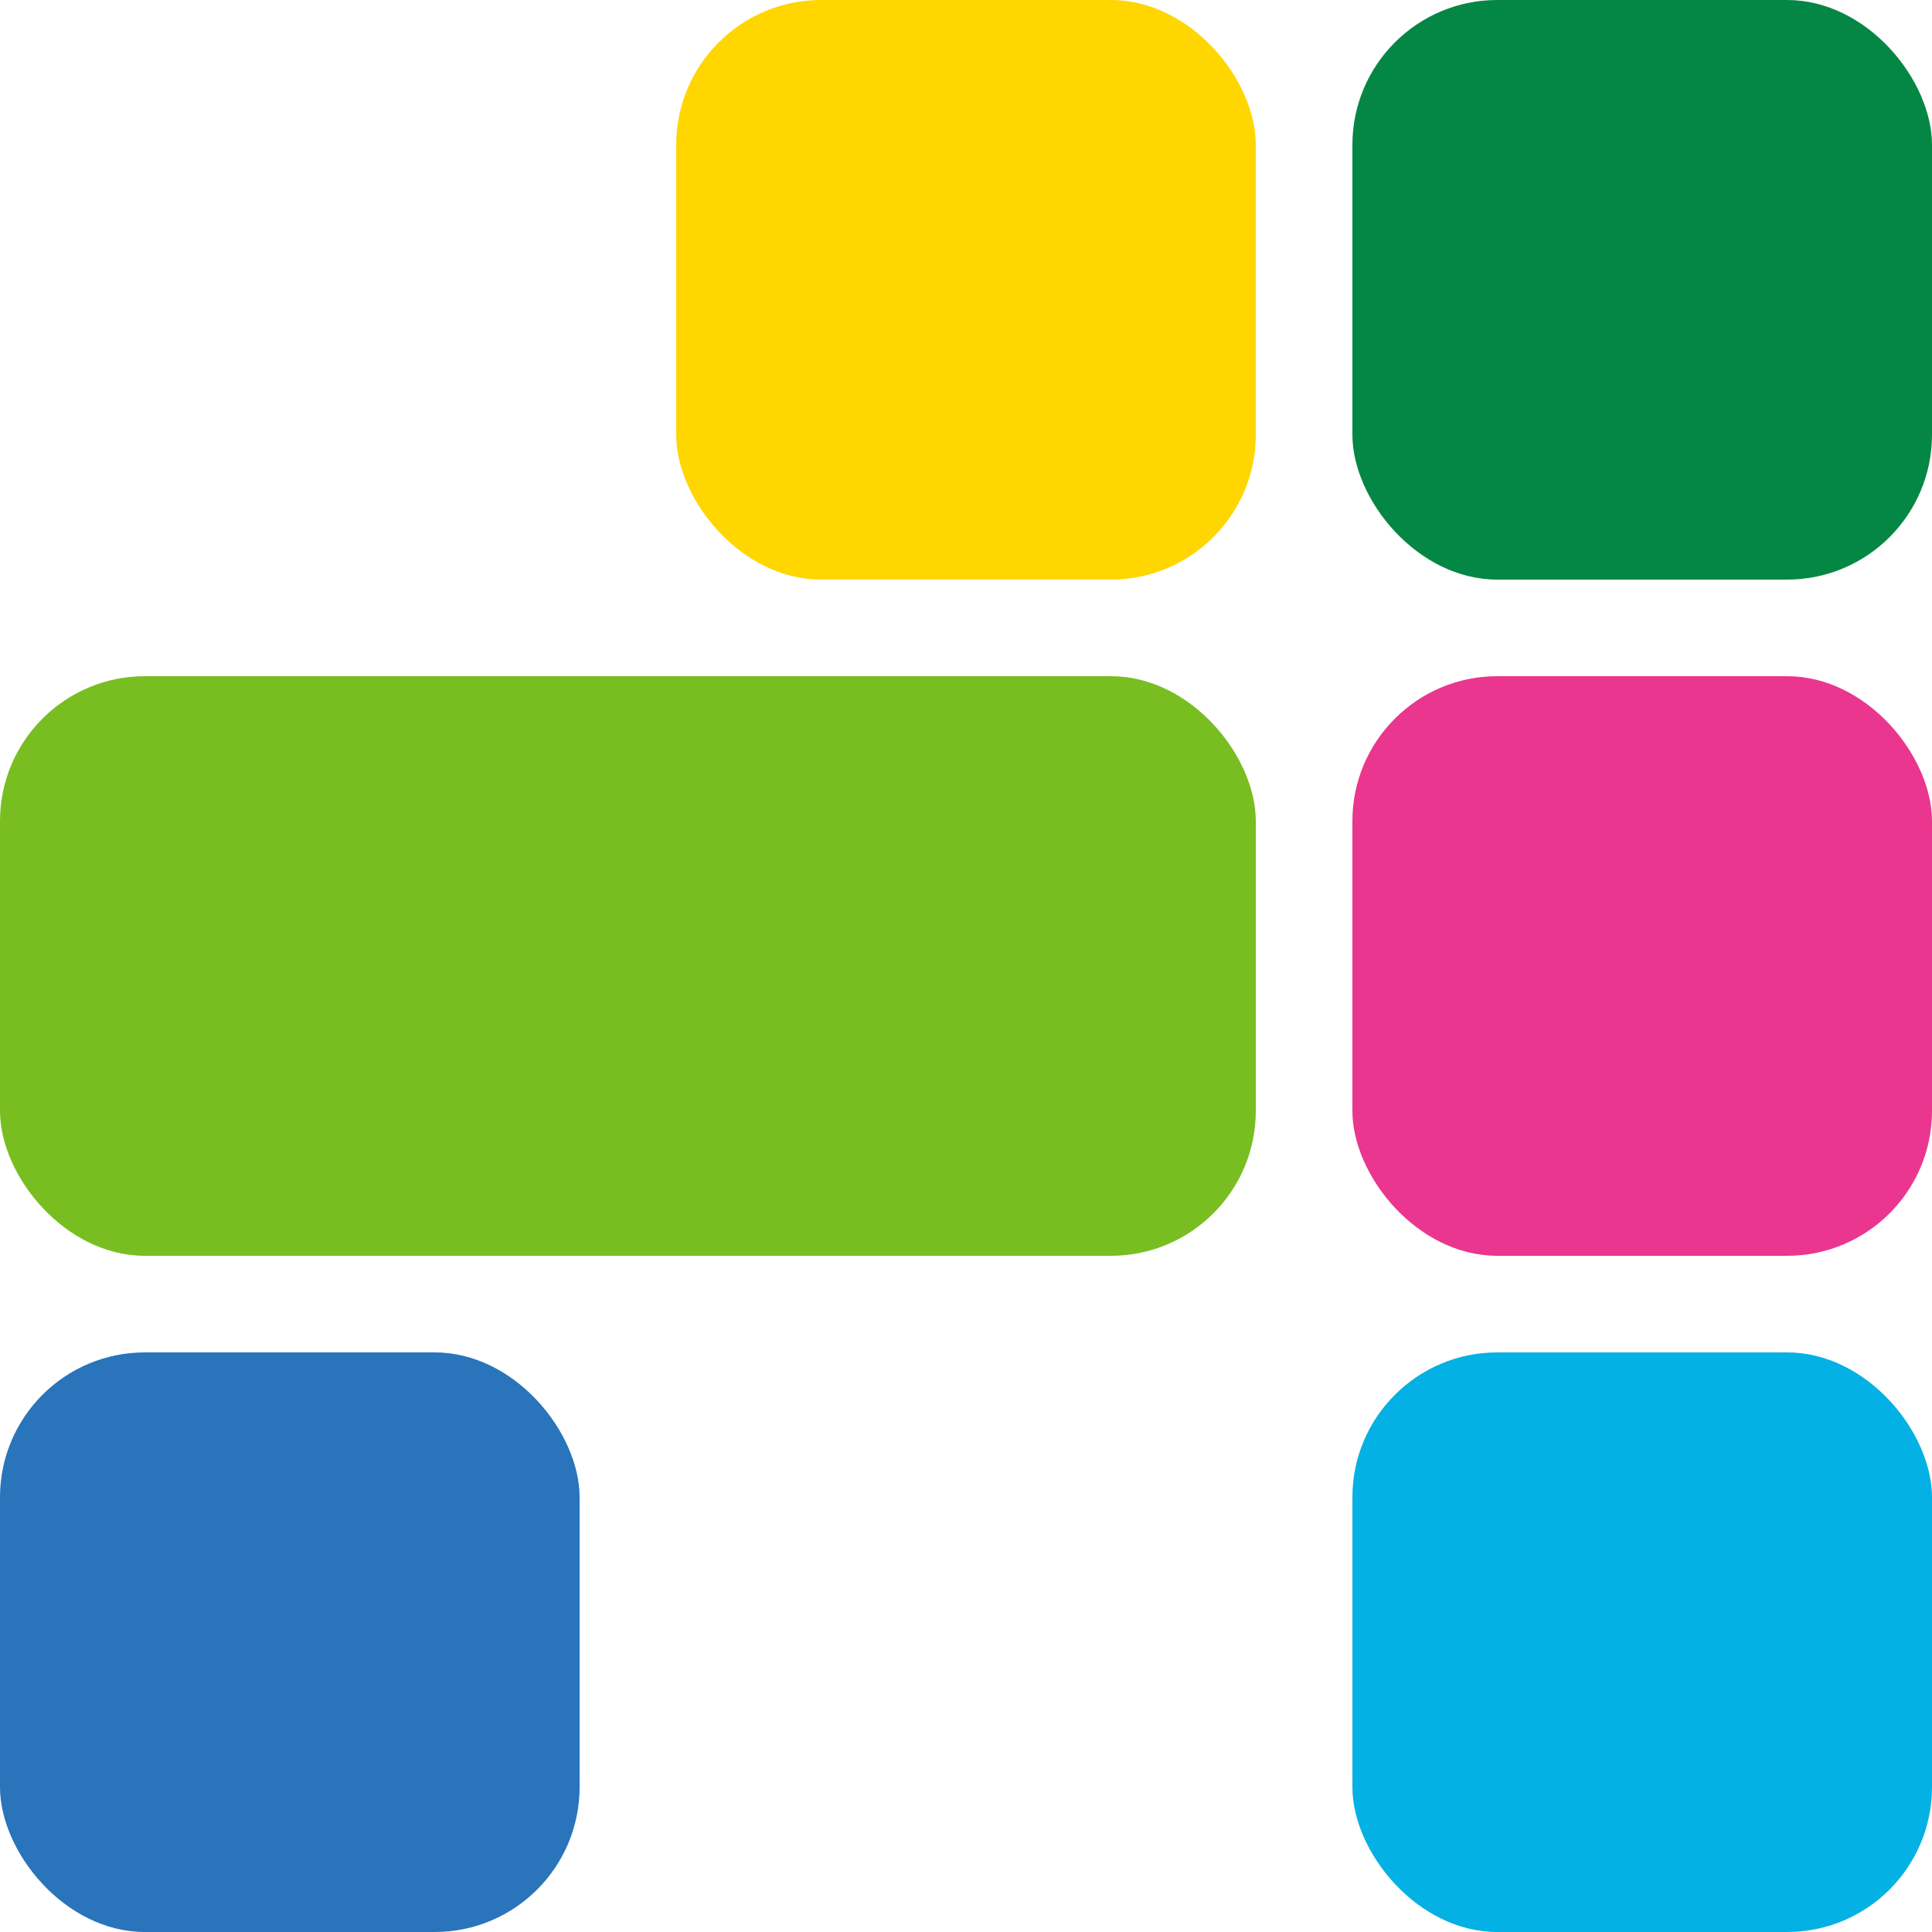
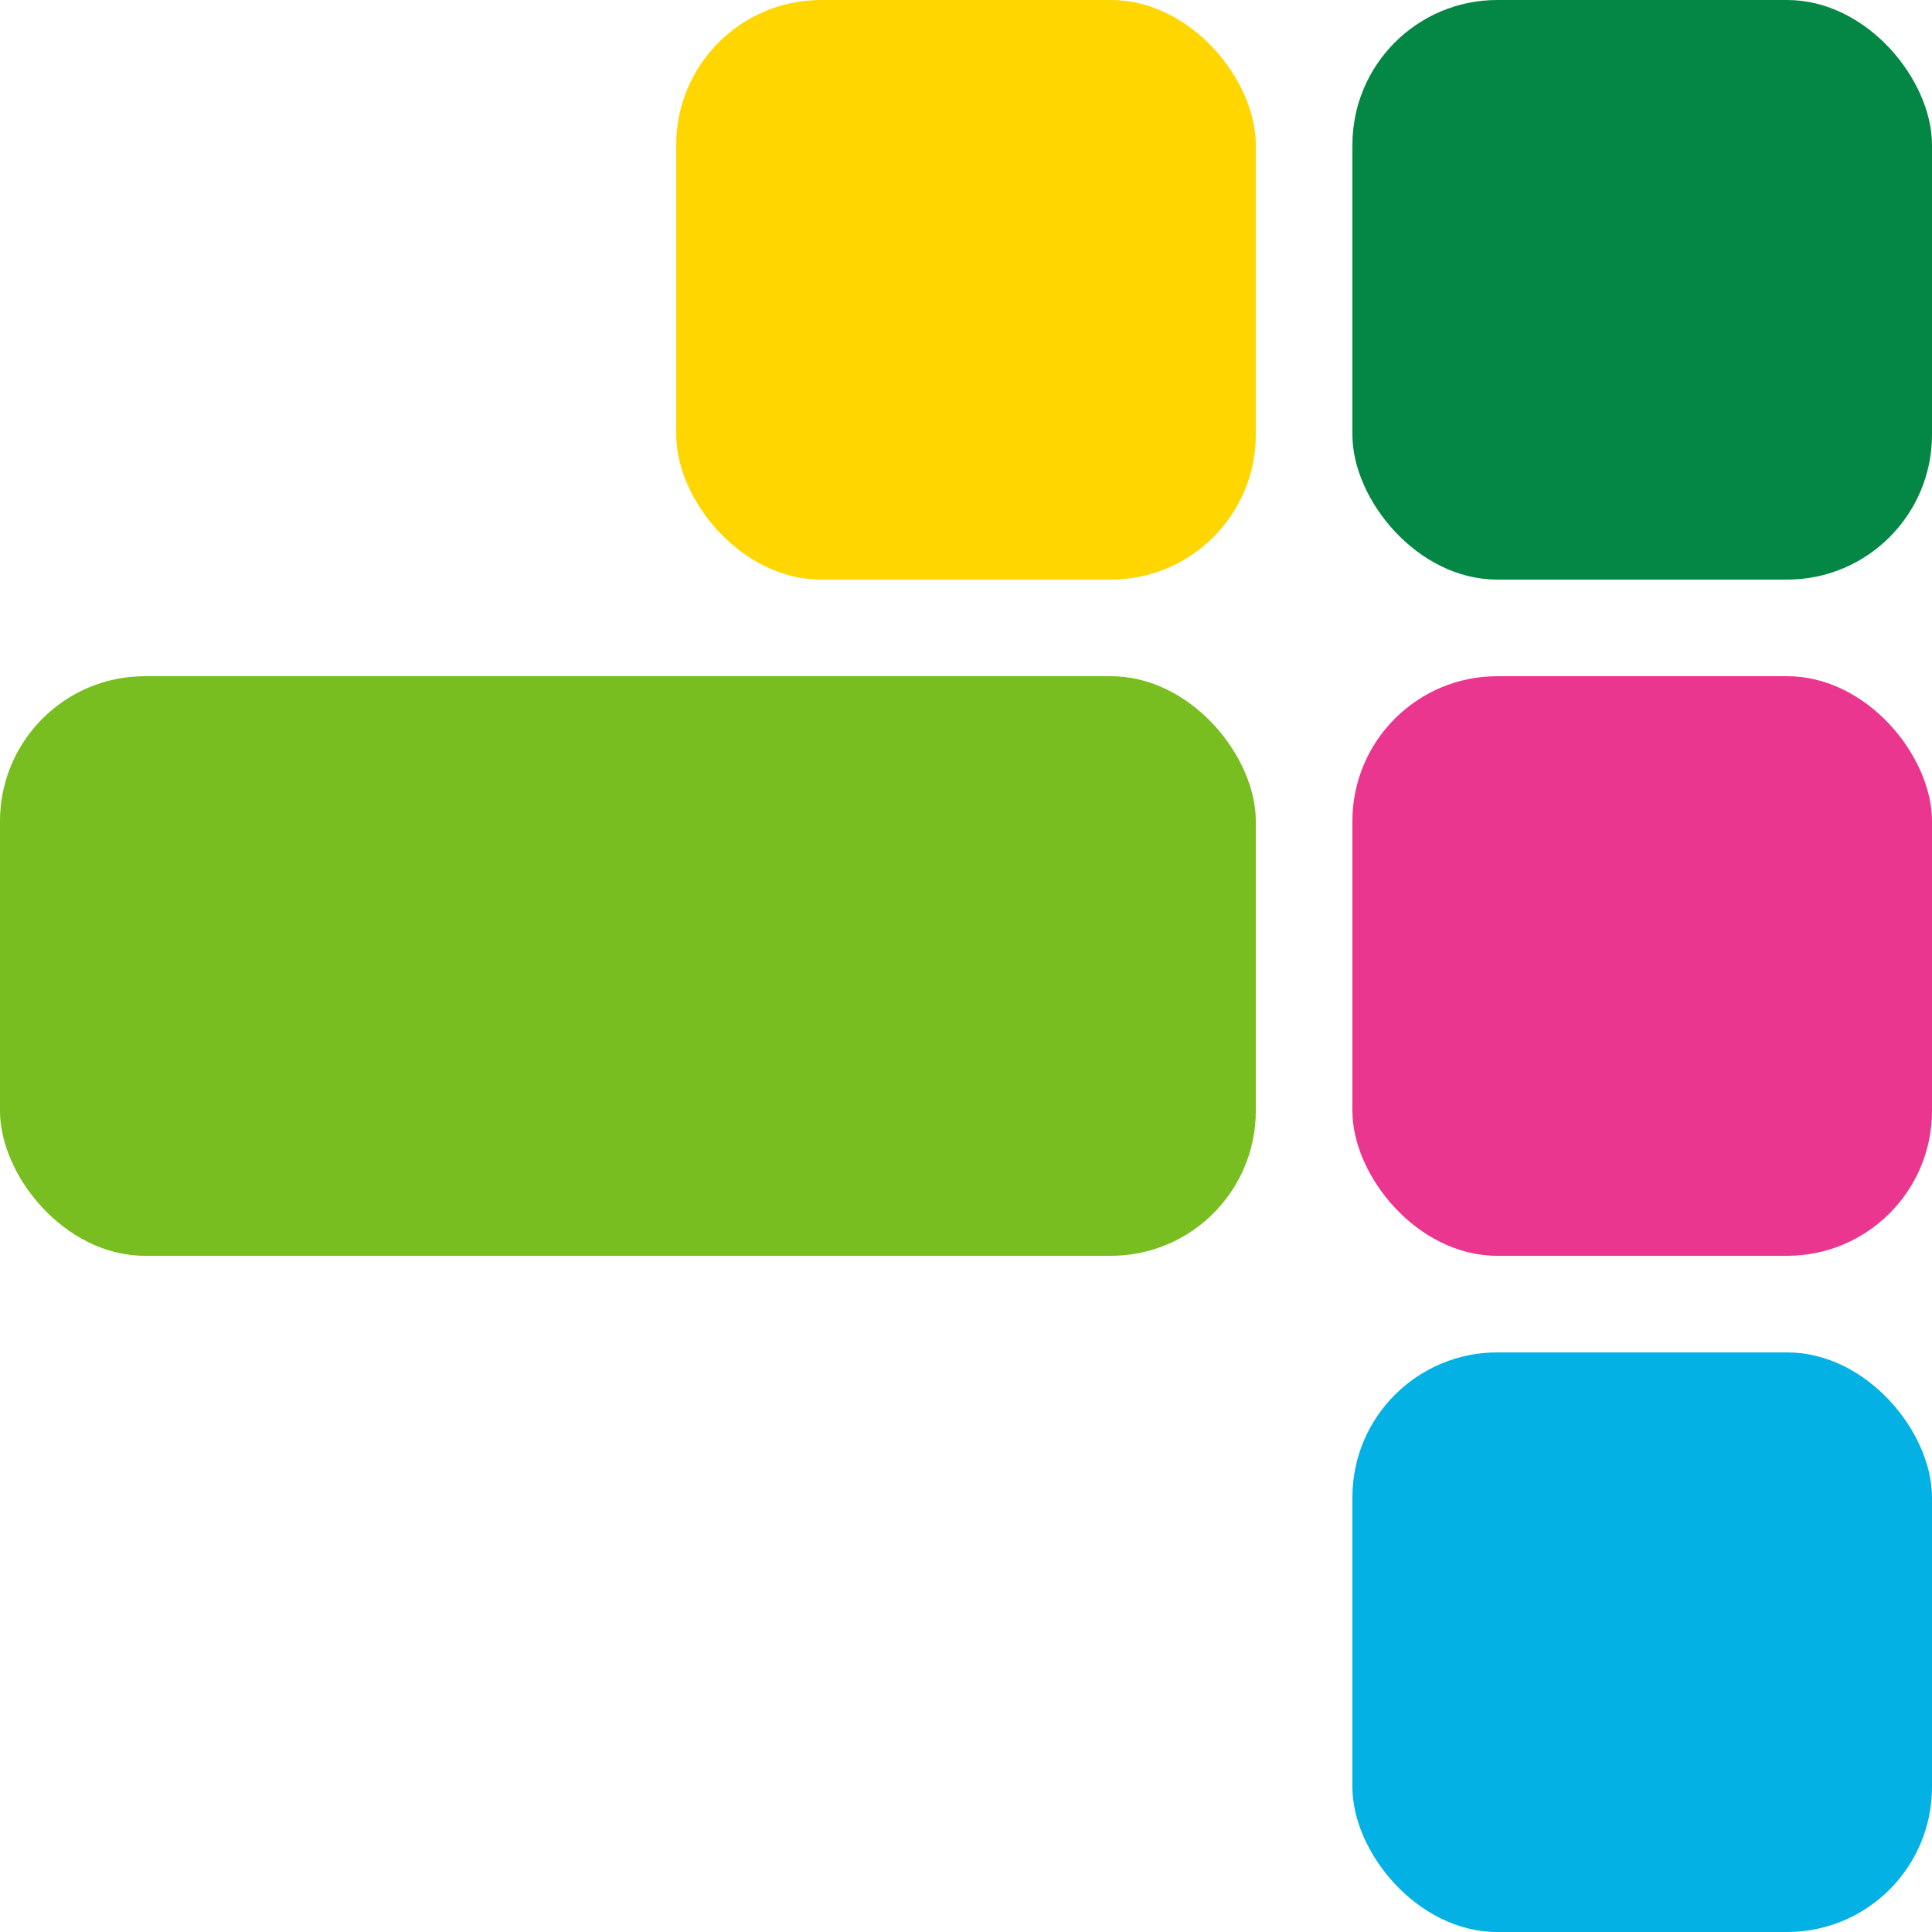
<svg xmlns="http://www.w3.org/2000/svg" width="120" height="120" viewBox="0 0 120 120">
  <g transform="translate(-774 -144)">
-     <rect width="36" height="36" rx="9" transform="translate(774 228)" fill="#2974ba" />
    <rect width="36" height="36" rx="9" transform="translate(816 144)" fill="#ffd600" />
    <rect width="78" height="36" rx="9" transform="translate(774 186)" fill="#78be20" />
    <rect width="36" height="36" rx="9" transform="translate(858 144)" fill="#048744" />
    <rect width="36" height="36" rx="9" transform="translate(858 186)" fill="#ea368e" />
    <rect width="36" height="36" rx="9" transform="translate(858 228)" fill="#03b1e4" />
  </g>
</svg>